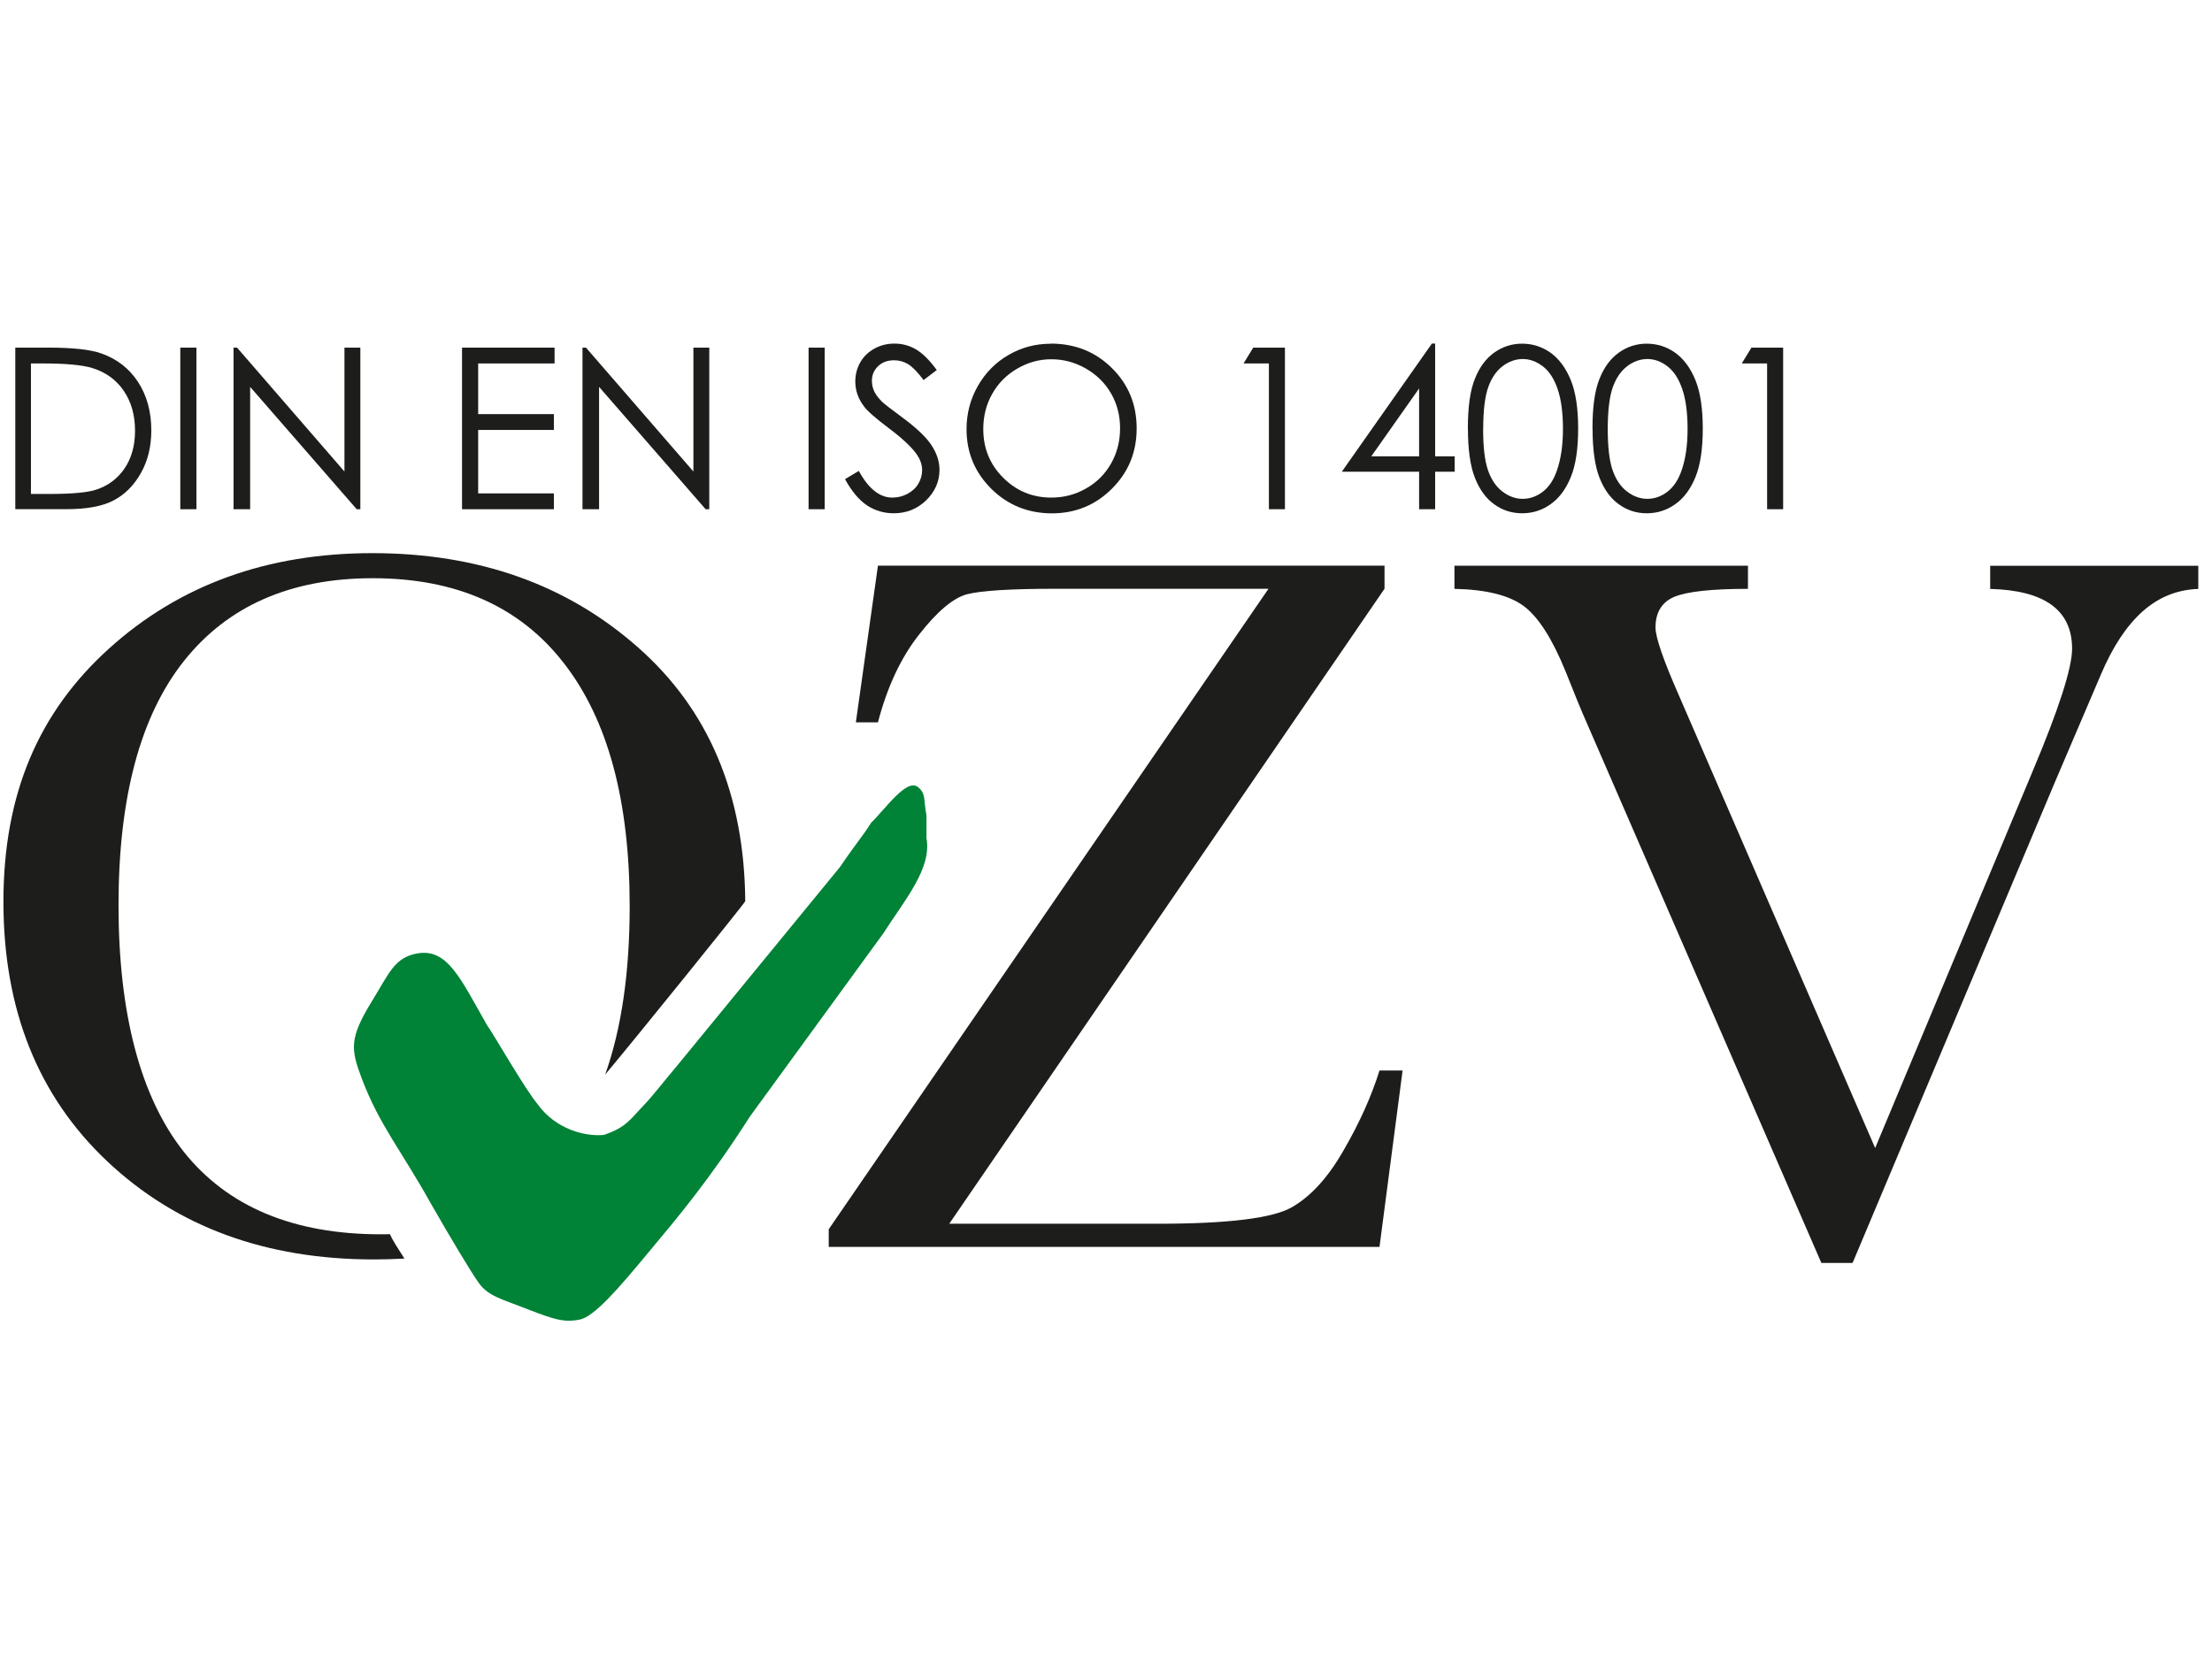
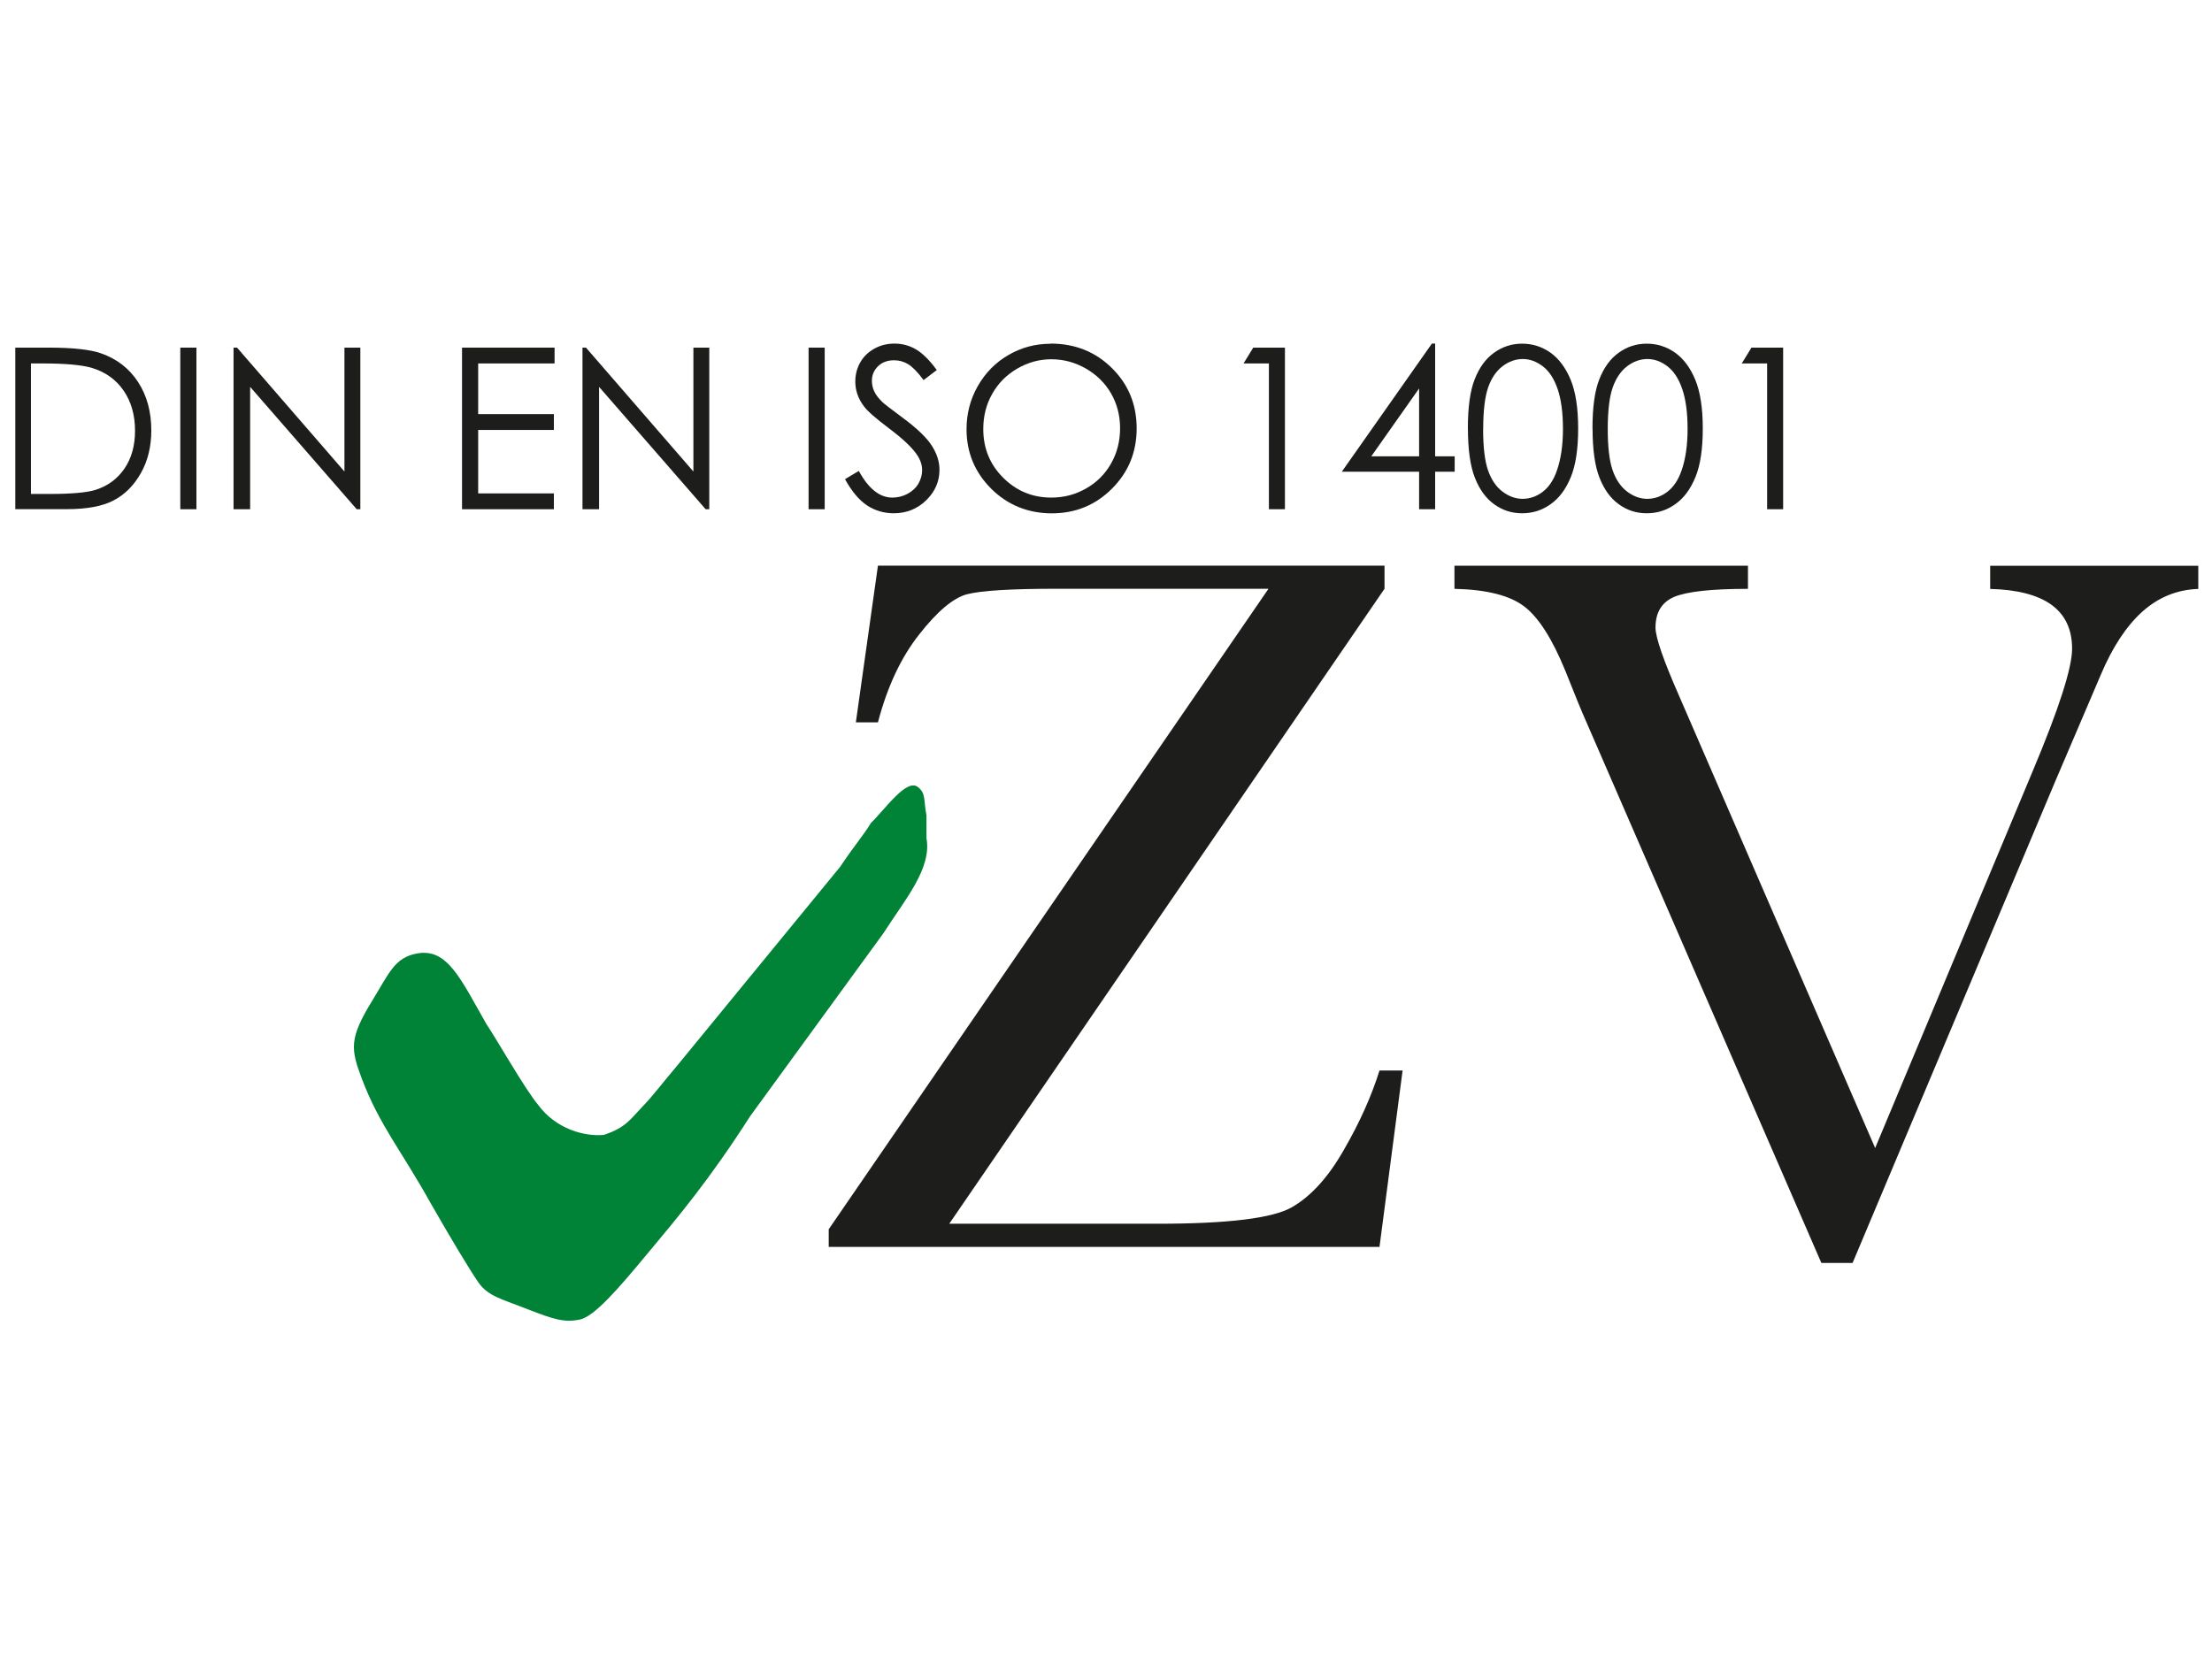
<svg xmlns="http://www.w3.org/2000/svg" width="129" height="97" viewBox="0 0 129 97" fill="none">
  <g clip-path="url(#clip0_367_131)">
-     <path d="M23.582 73.417C22.999 73.449 22.407 73.467 21.802 73.467C15.492 73.467 10.312 71.561 6.266 67.755C2.22 63.944 0.2 58.893 0.2 52.602C0.2 46.311 2.252 41.545 6.356 37.834C10.461 34.123 15.577 32.267 21.716 32.267C27.908 32.267 33.079 34.105 37.22 37.775C41.328 41.401 43.412 46.334 43.462 52.571C43.462 52.648 36.98 60.677 35.294 62.682C36.248 59.989 36.722 56.716 36.722 52.865C36.722 46.691 35.443 41.966 32.88 38.68C30.322 35.381 26.606 33.729 21.743 33.729C16.956 33.729 13.281 35.34 10.723 38.563C8.182 41.767 6.912 46.515 6.912 52.806C6.912 59.097 8.182 63.99 10.723 67.194C13.281 70.398 17.11 72.001 22.213 72.001C22.389 72.001 22.565 72.001 22.737 71.992C22.877 72.317 23.189 72.797 23.582 73.413V73.417Z" fill="#1D1D1B" />
    <path d="M48.33 72.734V71.706L73.977 34.344H61.605C58.948 34.344 57.207 34.453 56.389 34.666C55.589 34.883 54.658 35.661 53.605 37.01C52.552 38.341 51.747 40.047 51.2 42.138H49.912L51.2 32.996H80.743V34.344L55.359 71.385H67.495C71.618 71.385 74.235 71.064 75.351 70.416C76.463 69.774 77.471 68.66 78.371 67.076C79.288 65.492 79.98 63.949 80.45 62.446H81.797L80.45 72.734H48.325H48.33Z" fill="#1D1D1B" />
    <path d="M108.036 73.671H106.219L92.5 42.084C92.247 41.518 91.845 40.541 91.298 39.156C90.534 37.282 89.734 36.019 88.893 35.377C88.052 34.734 86.697 34.39 84.821 34.349V33.001H101.938V34.349C99.809 34.349 98.372 34.508 97.631 34.82C96.907 35.132 96.546 35.73 96.546 36.608C96.546 37.173 97.002 38.504 97.924 40.595L109.356 66.968L118.527 45.022C120.073 41.351 120.841 38.957 120.841 37.843C120.841 35.598 119.25 34.435 116.064 34.354V33.005H128.2V34.354C126.971 34.395 125.886 34.834 124.946 35.671C124.01 36.513 123.196 37.744 122.514 39.364L119.847 45.605L108.036 73.68V73.671Z" fill="#1D1D1B" />
    <path d="M54.025 48.868C54.369 50.638 52.787 52.458 51.512 54.449L43.747 65.112C41.373 68.823 39.552 70.978 37.785 73.096C36.031 75.21 34.652 76.812 33.793 76.979C32.885 77.156 32.297 76.961 30.783 76.377C29.269 75.775 28.455 75.621 27.886 74.789C27.406 74.096 26.29 72.24 25.151 70.249C23.415 67.122 22.131 65.646 21.101 62.922C20.45 61.193 20.355 60.577 21.702 58.382C22.697 56.766 23.008 55.852 24.333 55.617C26.096 55.3 26.86 57.097 28.374 59.749C28.921 60.55 30.625 63.551 31.384 64.451C32.424 65.872 34.119 66.311 35.213 66.203C36.528 65.764 36.763 65.279 37.509 64.51C38.074 63.926 38.693 63.102 39.566 62.071L48.994 50.566C49.971 49.122 50.251 48.868 50.802 47.995C51.634 47.189 52.882 45.37 53.537 45.917C54.012 46.289 53.853 46.669 54.03 47.56V48.873L54.025 48.868Z" fill="#008237" />
    <path d="M0.892 29.705V20.278H2.844C4.255 20.278 5.276 20.391 5.909 20.617C6.822 20.939 7.536 21.495 8.051 22.283C8.567 23.075 8.824 24.016 8.824 25.107C8.824 26.053 8.621 26.881 8.214 27.601C7.807 28.32 7.278 28.85 6.628 29.189C5.977 29.533 5.064 29.701 3.893 29.701H0.892V29.705ZM1.796 28.814H2.885C4.187 28.814 5.091 28.732 5.593 28.569C6.302 28.339 6.858 27.922 7.265 27.325C7.672 26.723 7.875 25.99 7.875 25.125C7.875 24.215 7.654 23.437 7.215 22.794C6.777 22.152 6.162 21.708 5.38 21.468C4.792 21.287 3.821 21.201 2.469 21.201H1.805V28.814H1.796Z" fill="#1D1D1B" />
    <path d="M10.515 20.278H11.455V29.705H10.515V20.278Z" fill="#1D1D1B" />
    <path d="M13.62 29.705V20.278H13.824L20.088 27.506V20.278H21.015V29.705H20.803L14.588 22.568V29.705H13.616H13.62Z" fill="#1D1D1B" />
    <path d="M26.945 20.278H32.342V21.201H27.886V24.157H32.302V25.08H27.886V28.782H32.302V29.705H26.945V20.278Z" fill="#1D1D1B" />
    <path d="M33.97 29.705V20.278H34.173L40.438 27.506V20.278H41.364V29.705H41.152L34.937 22.568V29.705H33.965H33.97Z" fill="#1D1D1B" />
    <path d="M47.155 20.278H48.095V29.705H47.155V20.278Z" fill="#1D1D1B" />
    <path d="M49.284 27.949L50.084 27.47C50.649 28.506 51.3 29.026 52.036 29.026C52.353 29.026 52.647 28.954 52.927 28.805C53.203 28.655 53.415 28.461 53.56 28.212C53.704 27.963 53.777 27.7 53.777 27.424C53.777 27.108 53.668 26.8 53.456 26.497C53.162 26.076 52.624 25.573 51.842 24.985C51.056 24.392 50.567 23.962 50.378 23.695C50.043 23.251 49.88 22.772 49.88 22.251C49.88 21.839 49.98 21.468 50.174 21.129C50.368 20.789 50.649 20.527 51.001 20.332C51.358 20.137 51.743 20.043 52.163 20.043C52.606 20.043 53.022 20.151 53.406 20.373C53.79 20.595 54.202 20.997 54.631 21.586L53.862 22.17C53.51 21.699 53.207 21.391 52.959 21.242C52.71 21.093 52.439 21.016 52.14 21.016C51.761 21.016 51.449 21.129 51.209 21.36C50.97 21.59 50.848 21.875 50.848 22.21C50.848 22.414 50.888 22.613 50.974 22.808C51.06 23.003 51.214 23.211 51.44 23.437C51.562 23.555 51.969 23.871 52.656 24.378C53.469 24.98 54.03 25.519 54.333 25.985C54.636 26.456 54.789 26.927 54.789 27.402C54.789 28.085 54.532 28.678 54.012 29.185C53.492 29.687 52.864 29.941 52.122 29.941C51.548 29.941 51.033 29.787 50.567 29.484C50.102 29.176 49.672 28.664 49.279 27.949H49.284Z" fill="#1D1D1B" />
    <path d="M61.267 20.043C62.69 20.043 63.884 20.518 64.846 21.473C65.809 22.423 66.288 23.6 66.288 24.989C66.288 26.379 65.809 27.542 64.851 28.502C63.893 29.461 62.722 29.945 61.343 29.945C59.965 29.945 58.767 29.465 57.809 28.511C56.85 27.556 56.367 26.397 56.367 25.039C56.367 24.134 56.584 23.292 57.022 22.523C57.461 21.753 58.057 21.142 58.812 20.708C59.567 20.269 60.385 20.052 61.267 20.052V20.043ZM61.307 20.957C60.611 20.957 59.951 21.138 59.327 21.5C58.704 21.862 58.215 22.351 57.867 22.971C57.515 23.586 57.343 24.274 57.343 25.03C57.343 26.152 57.732 27.099 58.505 27.868C59.282 28.642 60.213 29.026 61.312 29.026C62.044 29.026 62.717 28.85 63.341 28.492C63.965 28.139 64.449 27.651 64.797 27.035C65.145 26.42 65.321 25.736 65.321 24.985C65.321 24.233 65.145 23.559 64.797 22.953C64.449 22.346 63.956 21.862 63.328 21.5C62.699 21.138 62.026 20.957 61.316 20.957H61.307Z" fill="#1D1D1B" />
    <path d="M73.087 20.278H74.935V29.705H74V21.201H72.522L73.087 20.278Z" fill="#1D1D1B" />
    <path d="M83.505 20.043H83.695V26.619H84.834V27.515H83.695V29.705H82.76V27.515H78.253L83.505 20.043ZM82.76 26.619V22.659L79.971 26.619H82.76Z" fill="#1D1D1B" />
    <path d="M85.603 24.998C85.603 23.754 85.734 22.794 86.005 22.115C86.272 21.436 86.647 20.92 87.135 20.572C87.623 20.223 88.166 20.047 88.767 20.047C89.368 20.047 89.928 20.223 90.426 20.576C90.918 20.929 91.311 21.459 91.601 22.16C91.89 22.862 92.035 23.812 92.035 24.998C92.035 26.184 91.895 27.125 91.61 27.823C91.325 28.524 90.936 29.053 90.435 29.407C89.937 29.764 89.382 29.941 88.771 29.941C88.161 29.941 87.628 29.769 87.144 29.42C86.66 29.076 86.285 28.56 86.014 27.872C85.743 27.189 85.607 26.225 85.607 24.994L85.603 24.998ZM86.493 25.016C86.493 26.08 86.588 26.886 86.778 27.433C86.968 27.976 87.248 28.393 87.619 28.673C87.989 28.954 88.382 29.099 88.798 29.099C89.214 29.099 89.608 28.963 89.969 28.687C90.331 28.411 90.606 27.999 90.796 27.447C91.031 26.777 91.149 25.967 91.149 25.021C91.149 24.075 91.045 23.297 90.837 22.69C90.629 22.084 90.34 21.645 89.969 21.364C89.598 21.083 89.21 20.943 88.803 20.943C88.396 20.943 87.994 21.083 87.623 21.364C87.257 21.645 86.977 22.056 86.787 22.599C86.597 23.143 86.498 23.953 86.498 25.021L86.493 25.016Z" fill="#1D1D1B" />
    <path d="M92.871 24.998C92.871 23.754 93.002 22.794 93.273 22.115C93.54 21.436 93.915 20.92 94.403 20.572C94.891 20.223 95.434 20.047 96.035 20.047C96.636 20.047 97.197 20.223 97.694 20.576C98.187 20.929 98.58 21.459 98.869 22.16C99.158 22.867 99.303 23.812 99.303 24.998C99.303 26.184 99.163 27.125 98.878 27.823C98.593 28.524 98.205 29.053 97.703 29.407C97.201 29.764 96.65 29.941 96.04 29.941C95.429 29.941 94.896 29.769 94.412 29.42C93.929 29.076 93.553 28.56 93.282 27.872C93.011 27.189 92.876 26.225 92.876 24.994L92.871 24.998ZM93.761 25.016C93.761 26.08 93.856 26.886 94.046 27.433C94.236 27.976 94.516 28.393 94.887 28.673C95.258 28.954 95.651 29.099 96.067 29.099C96.483 29.099 96.876 28.963 97.237 28.687C97.599 28.411 97.875 27.999 98.065 27.447C98.3 26.777 98.417 25.967 98.417 25.021C98.417 24.075 98.313 23.297 98.105 22.69C97.897 22.084 97.608 21.645 97.237 21.364C96.867 21.083 96.478 20.943 96.071 20.943C95.664 20.943 95.262 21.083 94.891 21.364C94.525 21.645 94.245 22.056 94.051 22.599C93.861 23.143 93.761 23.953 93.761 25.021V25.016Z" fill="#1D1D1B" />
    <path d="M102.142 20.278H103.99V29.705H103.055V21.201H101.577L102.142 20.278Z" fill="#1D1D1B" />
  </g>
  <defs>
    <clipPath id="clip0_367_131">
      <rect width="128" height="57" fill="white" transform="translate(0.2 20.043)" />
    </clipPath>
  </defs>
</svg>